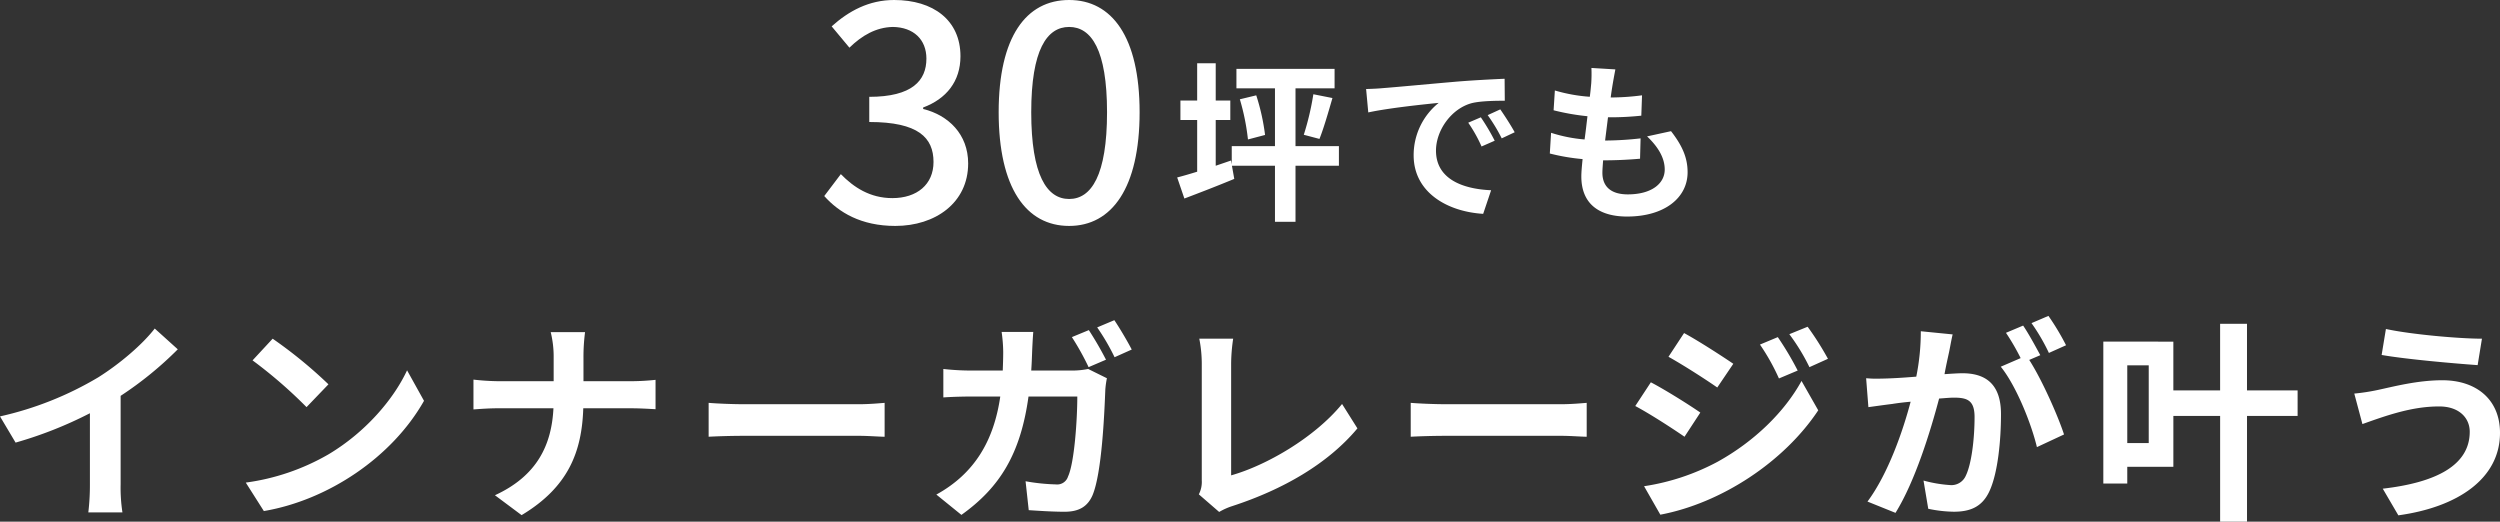
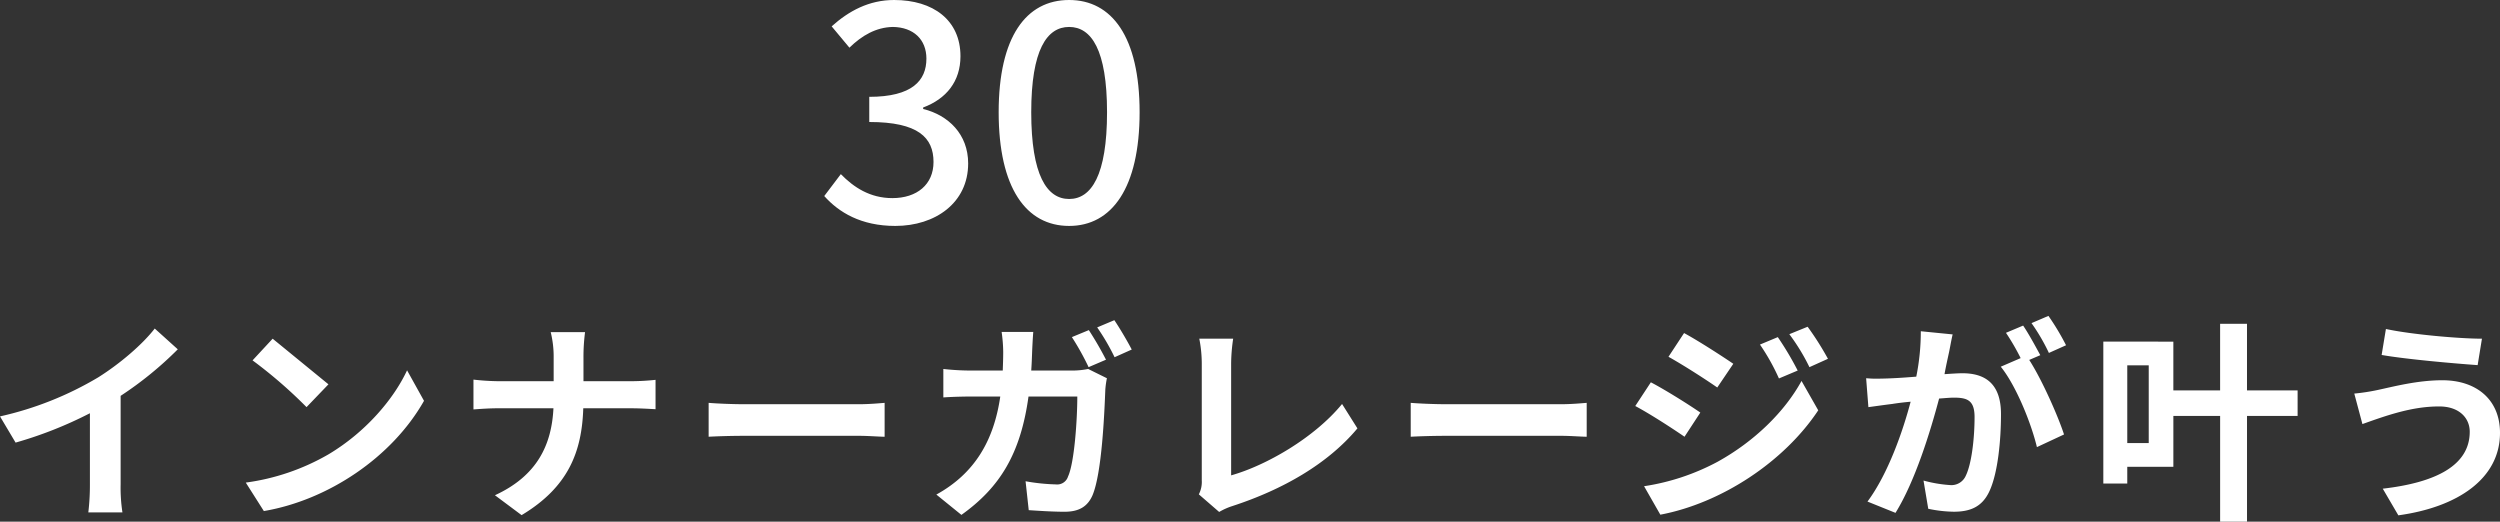
<svg xmlns="http://www.w3.org/2000/svg" width="818.958" height="170.892" viewBox="0 0 818.958 170.892">
  <rect x="0" y="0" width="818.958" height="170.892" fill="#333333" stroke="none" />
  <g id="グループ_75786" data-name="グループ 75786" transform="translate(-546.414 -569.25)">
-     <path id="パス_103" data-name="パス 103" d="M-374.07-35.076A116.627,116.627,0,0,0-355.348-50.32l-7.548-6.808c-4,5.18-11.322,11.47-18.5,15.984a109.333,109.333,0,0,1-32.19,12.8l5.106,8.584a132.35,132.35,0,0,0,24.346-9.62V-6.142a75.571,75.571,0,0,1-.518,9.25h11.174a53.721,53.721,0,0,1-.592-9.25Zm49.8-18.722-6.586,7.1a152.161,152.161,0,0,1,17.686,15.318l7.178-7.474A148.959,148.959,0,0,0-324.268-53.8ZM-333.074-6.66l5.92,9.324c20.942-3.552,41.958-17.538,52.466-36.112l-5.55-9.99c-4.44,9.546-13.69,20.35-25.752,27.528A73.61,73.61,0,0,1-333.074-6.66Zm82.732-24.346h18.056c-.592,11.988-5.328,22.126-19.166,28.49L-242.72,4c15.318-9.176,19.758-20.794,20.2-35h15.91c2.812,0,6.29.222,7.77.3v-9.62a76.935,76.935,0,0,1-7.7.444h-15.91v-7.7a62.651,62.651,0,0,1,.518-8.362h-11.248a33.474,33.474,0,0,1,.962,8.288v7.77h-18.426a77.366,77.366,0,0,1-7.844-.518v9.768C-256.262-30.784-253.45-31.006-250.342-31.006Zm68.894,9.324c2.59-.148,7.326-.3,11.4-.3h37.962c2.96,0,6.586.3,8.288.3v-11.1c-1.85.148-5.032.444-8.288.444h-37.962c-3.7,0-8.88-.222-11.4-.444Zm82.806,25.6c12.654-9.028,19.388-20.054,21.978-38.776H-60.68c0,7.622-.962,21.756-3.034,26.2a3.719,3.719,0,0,1-4,2.59A64.59,64.59,0,0,1-77.626-7.1l1.036,9.472c3.478.222,7.77.518,11.766.518,4.884,0,7.548-1.85,9.1-5.328C-52.614-9.694-51.8-29.526-51.5-37.148a29.16,29.16,0,0,1,.518-3.7l-6.142-3.034a26.006,26.006,0,0,1-5.328.518h-13.32c.148-2.072.222-4.07.3-6.29.074-1.7.222-4.662.37-6.364H-85.47a50.24,50.24,0,0,1,.518,6.512c0,2.072-.074,4.144-.148,6.142H-95.238a82.357,82.357,0,0,1-9.324-.518v9.324c3.034-.222,6.956-.3,9.324-.3h9.324C-87.986-20.572-94.2-9.694-106.856-2.738Zm36.186-58.238a85.354,85.354,0,0,1,5.476,9.842l5.7-2.442a109.064,109.064,0,0,0-5.624-9.694ZM-48.47-47.73l5.624-2.516c-1.258-2.442-3.848-6.882-5.7-9.62L-54.168-57.5A71.564,71.564,0,0,1-48.47-47.73ZM-14.208,2.96A21.625,21.625,0,0,1-9.916,1.036c16.576-5.4,31.3-13.838,41-25.456l-5.032-7.992C17.02-21.386,1.258-12.284-10.286-9.028V-45.806A58.211,58.211,0,0,1-9.62-53.8h-11.1a42.2,42.2,0,0,1,.814,7.992V-7.4a8.868,8.868,0,0,1-.962,4.588ZM48.544-21.682c2.59-.148,7.326-.3,11.4-.3H97.9c2.96,0,6.586.3,8.288.3v-11.1c-1.85.148-5.032.444-8.288.444H59.94c-3.7,0-8.88-.222-11.4-.444Zm120.25-32.634-5.846,2.442a68.8,68.8,0,0,1,6.216,11.1l6.142-2.59A101.65,101.65,0,0,0,168.794-54.316Zm9.768-3.4-5.994,2.442a65.412,65.412,0,0,1,6.586,10.8l6.068-2.738A96.809,96.809,0,0,0,178.562-57.72Zm-40.478,2.072-5.106,7.77c4.662,2.59,12.062,7.326,15.984,10.064l5.254-7.77C150.516-48.1,142.746-53.132,138.084-55.648Zm-13.1,50.172,5.328,9.324C150.294.074,170.866-13.468,182.04-30.34l-5.476-9.62c-5.55,10.138-15.466,19.832-27.528,26.492A74.283,74.283,0,0,1,124.986-5.476Zm2.22-34.04-5.106,7.77c4.736,2.516,12.062,7.252,16.132,10.064l5.18-7.918C139.786-32.116,132.016-37,127.206-39.516ZM263.218-51.652a80.615,80.615,0,0,0-5.772-9.62L251.9-58.9a63.633,63.633,0,0,1,5.7,9.768ZM215.636-56.24a74.275,74.275,0,0,1-1.48,14.874c-4.44.37-9.028.666-13.542.666-.962,0-1.924-.074-2.886-.148l.74,9.472c2.22-.3,5.846-.814,7.77-1.036,1.332-.222,3.552-.518,6.068-.74C209.79-23.606,204.98-9.62,198.172-.444l9.176,3.7c6.438-10.36,11.47-26.788,14.282-37.444,2-.148,3.626-.3,4.81-.3,4.366,0,6.808.814,6.808,6.364,0,6.956-.962,15.318-2.886,19.24a5.142,5.142,0,0,1-5.18,3.034,43.262,43.262,0,0,1-8.658-1.48l1.554,9.25a43.145,43.145,0,0,0,8.362.962c5.328,0,9.176-1.554,11.544-6.438,2.96-6.068,3.922-17.242,3.922-25.53,0-10.064-5.254-13.394-12.654-13.394-1.406,0-3.552.148-5.846.3.444-2.516,1.036-5.106,1.48-7.178.37-1.776.74-4,1.184-5.846ZM254.782-48.4c-1.406-2.59-3.848-7.1-5.624-9.694l-5.624,2.368a73.823,73.823,0,0,1,4.81,8.288l-6.512,2.812c5.032,6.216,9.99,18.574,11.84,26.344l8.88-4.144c-2-6.142-7.252-17.982-11.4-24.42Zm20.646-4.44V-6.364h7.844V-11.84h15.1V-28.49h15.318V6.142h8.806V-28.49h16.576v-8.362H322.492v-21.83h-8.806v21.83H298.368V-52.836Zm7.844,33.226V-45.066h7.03V-19.61Zm112.184-3.7c0,11.026-11.1,16.65-28.49,18.648l5.106,8.732c19.388-2.664,33.3-11.988,33.3-27.01,0-10.952-7.77-17.242-18.87-17.242-8.14,0-15.984,2.072-21.164,3.182a66.579,66.579,0,0,1-7.7,1.184l2.664,9.99c8.066-2.886,16.28-5.772,25.012-5.772C391.9-31.672,395.456-27.9,395.456-23.31ZM368-56.98,366.6-48.47c8.066,1.406,23.236,2.738,31.45,3.33l1.406-8.658C392.052-53.8,376.142-55.2,368-56.98Z" transform="translate(960 734)" fill="#fff" />
+     <path id="パス_103" data-name="パス 103" d="M-374.07-35.076A116.627,116.627,0,0,0-355.348-50.32l-7.548-6.808c-4,5.18-11.322,11.47-18.5,15.984a109.333,109.333,0,0,1-32.19,12.8l5.106,8.584a132.35,132.35,0,0,0,24.346-9.62V-6.142a75.571,75.571,0,0,1-.518,9.25h11.174a53.721,53.721,0,0,1-.592-9.25Zm49.8-18.722-6.586,7.1a152.161,152.161,0,0,1,17.686,15.318l7.178-7.474ZM-333.074-6.66l5.92,9.324c20.942-3.552,41.958-17.538,52.466-36.112l-5.55-9.99c-4.44,9.546-13.69,20.35-25.752,27.528A73.61,73.61,0,0,1-333.074-6.66Zm82.732-24.346h18.056c-.592,11.988-5.328,22.126-19.166,28.49L-242.72,4c15.318-9.176,19.758-20.794,20.2-35h15.91c2.812,0,6.29.222,7.77.3v-9.62a76.935,76.935,0,0,1-7.7.444h-15.91v-7.7a62.651,62.651,0,0,1,.518-8.362h-11.248a33.474,33.474,0,0,1,.962,8.288v7.77h-18.426a77.366,77.366,0,0,1-7.844-.518v9.768C-256.262-30.784-253.45-31.006-250.342-31.006Zm68.894,9.324c2.59-.148,7.326-.3,11.4-.3h37.962c2.96,0,6.586.3,8.288.3v-11.1c-1.85.148-5.032.444-8.288.444h-37.962c-3.7,0-8.88-.222-11.4-.444Zm82.806,25.6c12.654-9.028,19.388-20.054,21.978-38.776H-60.68c0,7.622-.962,21.756-3.034,26.2a3.719,3.719,0,0,1-4,2.59A64.59,64.59,0,0,1-77.626-7.1l1.036,9.472c3.478.222,7.77.518,11.766.518,4.884,0,7.548-1.85,9.1-5.328C-52.614-9.694-51.8-29.526-51.5-37.148a29.16,29.16,0,0,1,.518-3.7l-6.142-3.034a26.006,26.006,0,0,1-5.328.518h-13.32c.148-2.072.222-4.07.3-6.29.074-1.7.222-4.662.37-6.364H-85.47a50.24,50.24,0,0,1,.518,6.512c0,2.072-.074,4.144-.148,6.142H-95.238a82.357,82.357,0,0,1-9.324-.518v9.324c3.034-.222,6.956-.3,9.324-.3h9.324C-87.986-20.572-94.2-9.694-106.856-2.738Zm36.186-58.238a85.354,85.354,0,0,1,5.476,9.842l5.7-2.442a109.064,109.064,0,0,0-5.624-9.694ZM-48.47-47.73l5.624-2.516c-1.258-2.442-3.848-6.882-5.7-9.62L-54.168-57.5A71.564,71.564,0,0,1-48.47-47.73ZM-14.208,2.96A21.625,21.625,0,0,1-9.916,1.036c16.576-5.4,31.3-13.838,41-25.456l-5.032-7.992C17.02-21.386,1.258-12.284-10.286-9.028V-45.806A58.211,58.211,0,0,1-9.62-53.8h-11.1a42.2,42.2,0,0,1,.814,7.992V-7.4a8.868,8.868,0,0,1-.962,4.588ZM48.544-21.682c2.59-.148,7.326-.3,11.4-.3H97.9c2.96,0,6.586.3,8.288.3v-11.1c-1.85.148-5.032.444-8.288.444H59.94c-3.7,0-8.88-.222-11.4-.444Zm120.25-32.634-5.846,2.442a68.8,68.8,0,0,1,6.216,11.1l6.142-2.59A101.65,101.65,0,0,0,168.794-54.316Zm9.768-3.4-5.994,2.442a65.412,65.412,0,0,1,6.586,10.8l6.068-2.738A96.809,96.809,0,0,0,178.562-57.72Zm-40.478,2.072-5.106,7.77c4.662,2.59,12.062,7.326,15.984,10.064l5.254-7.77C150.516-48.1,142.746-53.132,138.084-55.648Zm-13.1,50.172,5.328,9.324C150.294.074,170.866-13.468,182.04-30.34l-5.476-9.62c-5.55,10.138-15.466,19.832-27.528,26.492A74.283,74.283,0,0,1,124.986-5.476Zm2.22-34.04-5.106,7.77c4.736,2.516,12.062,7.252,16.132,10.064l5.18-7.918C139.786-32.116,132.016-37,127.206-39.516ZM263.218-51.652a80.615,80.615,0,0,0-5.772-9.62L251.9-58.9a63.633,63.633,0,0,1,5.7,9.768ZM215.636-56.24a74.275,74.275,0,0,1-1.48,14.874c-4.44.37-9.028.666-13.542.666-.962,0-1.924-.074-2.886-.148l.74,9.472c2.22-.3,5.846-.814,7.77-1.036,1.332-.222,3.552-.518,6.068-.74C209.79-23.606,204.98-9.62,198.172-.444l9.176,3.7c6.438-10.36,11.47-26.788,14.282-37.444,2-.148,3.626-.3,4.81-.3,4.366,0,6.808.814,6.808,6.364,0,6.956-.962,15.318-2.886,19.24a5.142,5.142,0,0,1-5.18,3.034,43.262,43.262,0,0,1-8.658-1.48l1.554,9.25a43.145,43.145,0,0,0,8.362.962c5.328,0,9.176-1.554,11.544-6.438,2.96-6.068,3.922-17.242,3.922-25.53,0-10.064-5.254-13.394-12.654-13.394-1.406,0-3.552.148-5.846.3.444-2.516,1.036-5.106,1.48-7.178.37-1.776.74-4,1.184-5.846ZM254.782-48.4c-1.406-2.59-3.848-7.1-5.624-9.694l-5.624,2.368a73.823,73.823,0,0,1,4.81,8.288l-6.512,2.812c5.032,6.216,9.99,18.574,11.84,26.344l8.88-4.144c-2-6.142-7.252-17.982-11.4-24.42Zm20.646-4.44V-6.364h7.844V-11.84h15.1V-28.49h15.318V6.142h8.806V-28.49h16.576v-8.362H322.492v-21.83h-8.806v21.83H298.368V-52.836Zm7.844,33.226V-45.066h7.03V-19.61Zm112.184-3.7c0,11.026-11.1,16.65-28.49,18.648l5.106,8.732c19.388-2.664,33.3-11.988,33.3-27.01,0-10.952-7.77-17.242-18.87-17.242-8.14,0-15.984,2.072-21.164,3.182a66.579,66.579,0,0,1-7.7,1.184l2.664,9.99c8.066-2.886,16.28-5.772,25.012-5.772C391.9-31.672,395.456-27.9,395.456-23.31ZM368-56.98,366.6-48.47c8.066,1.406,23.236,2.738,31.45,3.33l1.406-8.658C392.052-53.8,376.142-55.2,368-56.98Z" transform="translate(960 734)" fill="#fff" />
    <g id="グループ_75668" data-name="グループ 75668" transform="translate(0 54)">
-       <path id="パス_106" data-name="パス 106" d="M-85.963-9.617l2.36,6.9c4.838-1.829,10.8-4.13,16.343-6.431l-.767-4.307h14.1V4.9H-47.2V-13.452h14.219v-6.431H-47.2V-38.822h12.8v-6.372H-66.552v6.372h12.626v18.939h-14.16v6.018l-.236-1.3-5.015,1.711V-28.438h4.779V-34.81h-4.779V-47.023h-6.077V-34.81H-84.9v6.372h5.487v16.933C-81.892-10.738-84.134-10.089-85.963-9.617ZM-44.486-23.6l5.133,1.357C-38-25.606-36.462-30.916-35.1-35.636l-6.254-1.239A89.169,89.169,0,0,1-44.486-23.6ZM-65.431-35.223a74.279,74.279,0,0,1,2.655,13.157l5.605-1.475a70.344,70.344,0,0,0-2.891-12.98Zm78.942,5.9-4.13,1.77a46.823,46.823,0,0,1,4.366,7.788l4.307-1.888A70.879,70.879,0,0,0,13.511-29.323Zm6.372-2.6-4.13,1.888a55.361,55.361,0,0,1,4.6,7.611L24.6-24.426C23.423-26.609,21.24-29.972,19.883-31.919Zm-43.955-6.667.708,7.67c6.49-1.416,18.231-2.655,23.069-3.127A21.957,21.957,0,0,0-8.5-16.874C-8.5-4.72,2.537,1.593,14.278,2.3l2.6-7.729C7.375-5.841-1.18-9.2-1.18-18.408c0-6.608,5.015-13.806,11.8-15.576,2.95-.708,7.788-.767,10.738-.767l-.059-7.2c-3.953.177-10.03.472-15.753.944-10.207.885-19.47,1.77-24.131,2.124C-19.706-38.763-21.83-38.645-24.072-38.586Zm92.04,15.517c3.6,3.422,5.782,7.021,5.782,10.856,0,4.6-4.307,8.142-12.1,8.142-5.487,0-8.319-2.537-8.319-7.08,0-1,.118-2.419.236-4.071,4.071,0,8.024-.177,12.1-.531l.177-6.667a105.894,105.894,0,0,1-11.21.708h-.413c.3-2.478.649-5.133.944-7.611a96.334,96.334,0,0,0,10.915-.531l.236-6.667a79.174,79.174,0,0,1-10.266.708c.413-3.127.944-6.136,1.534-9.2l-7.847-.472a46.19,46.19,0,0,1-.059,5.015c-.118,1.239-.236,2.714-.472,4.425A52.847,52.847,0,0,1,37.76-38.114l-.413,6.49a75.977,75.977,0,0,0,11.092,1.947c-.3,2.537-.59,5.133-.944,7.611a48.234,48.234,0,0,1-10.974-2.183l-.413,6.785a67.358,67.358,0,0,0,10.738,1.829c-.236,2.3-.413,4.307-.413,5.664,0,9.322,6.2,13.157,14.986,13.157,12.272,0,19.824-6.136,19.824-14.514,0-4.72-1.711-8.673-5.428-13.452Z" transform="translate(1018 583)" fill="#fff" />
      <path id="パス_107" data-name="パス 107" d="M-29.294,1.261c13.1,0,23.862-7.566,23.862-20.467,0-9.6-6.5-15.811-14.744-17.848v-.485C-12.61-40.352-7.954-46.075-7.954-54.32c0-11.834-8.924-18.43-21.728-18.43-8.245,0-14.841,3.589-20.467,8.633l5.82,6.984c4.074-3.977,8.73-6.693,14.259-6.79,6.693.1,10.961,4.074,10.961,10.379,0,7.178-4.656,12.513-18.721,12.513v8.245c16.1,0,21.049,5.141,21.049,13.1,0,7.372-5.432,11.834-13.483,11.834-7.372,0-12.707-3.589-16.878-7.857l-5.432,7.178C-47.821-3.2-40.546,1.261-29.294,1.261Zm56.939,0c13.968,0,23.086-12.416,23.086-37.248,0-24.735-9.118-36.763-23.086-36.763C13.58-72.75,4.559-60.722,4.559-35.987,4.559-11.155,13.58,1.261,27.645,1.261Zm0-8.827c-7.275,0-12.416-7.76-12.416-28.421,0-20.467,5.141-27.936,12.416-27.936s12.416,7.469,12.416,27.936C40.061-15.326,34.92-7.566,27.645-7.566Z" transform="translate(869 588)" fill="#fff" />
    </g>
  </g>
</svg>